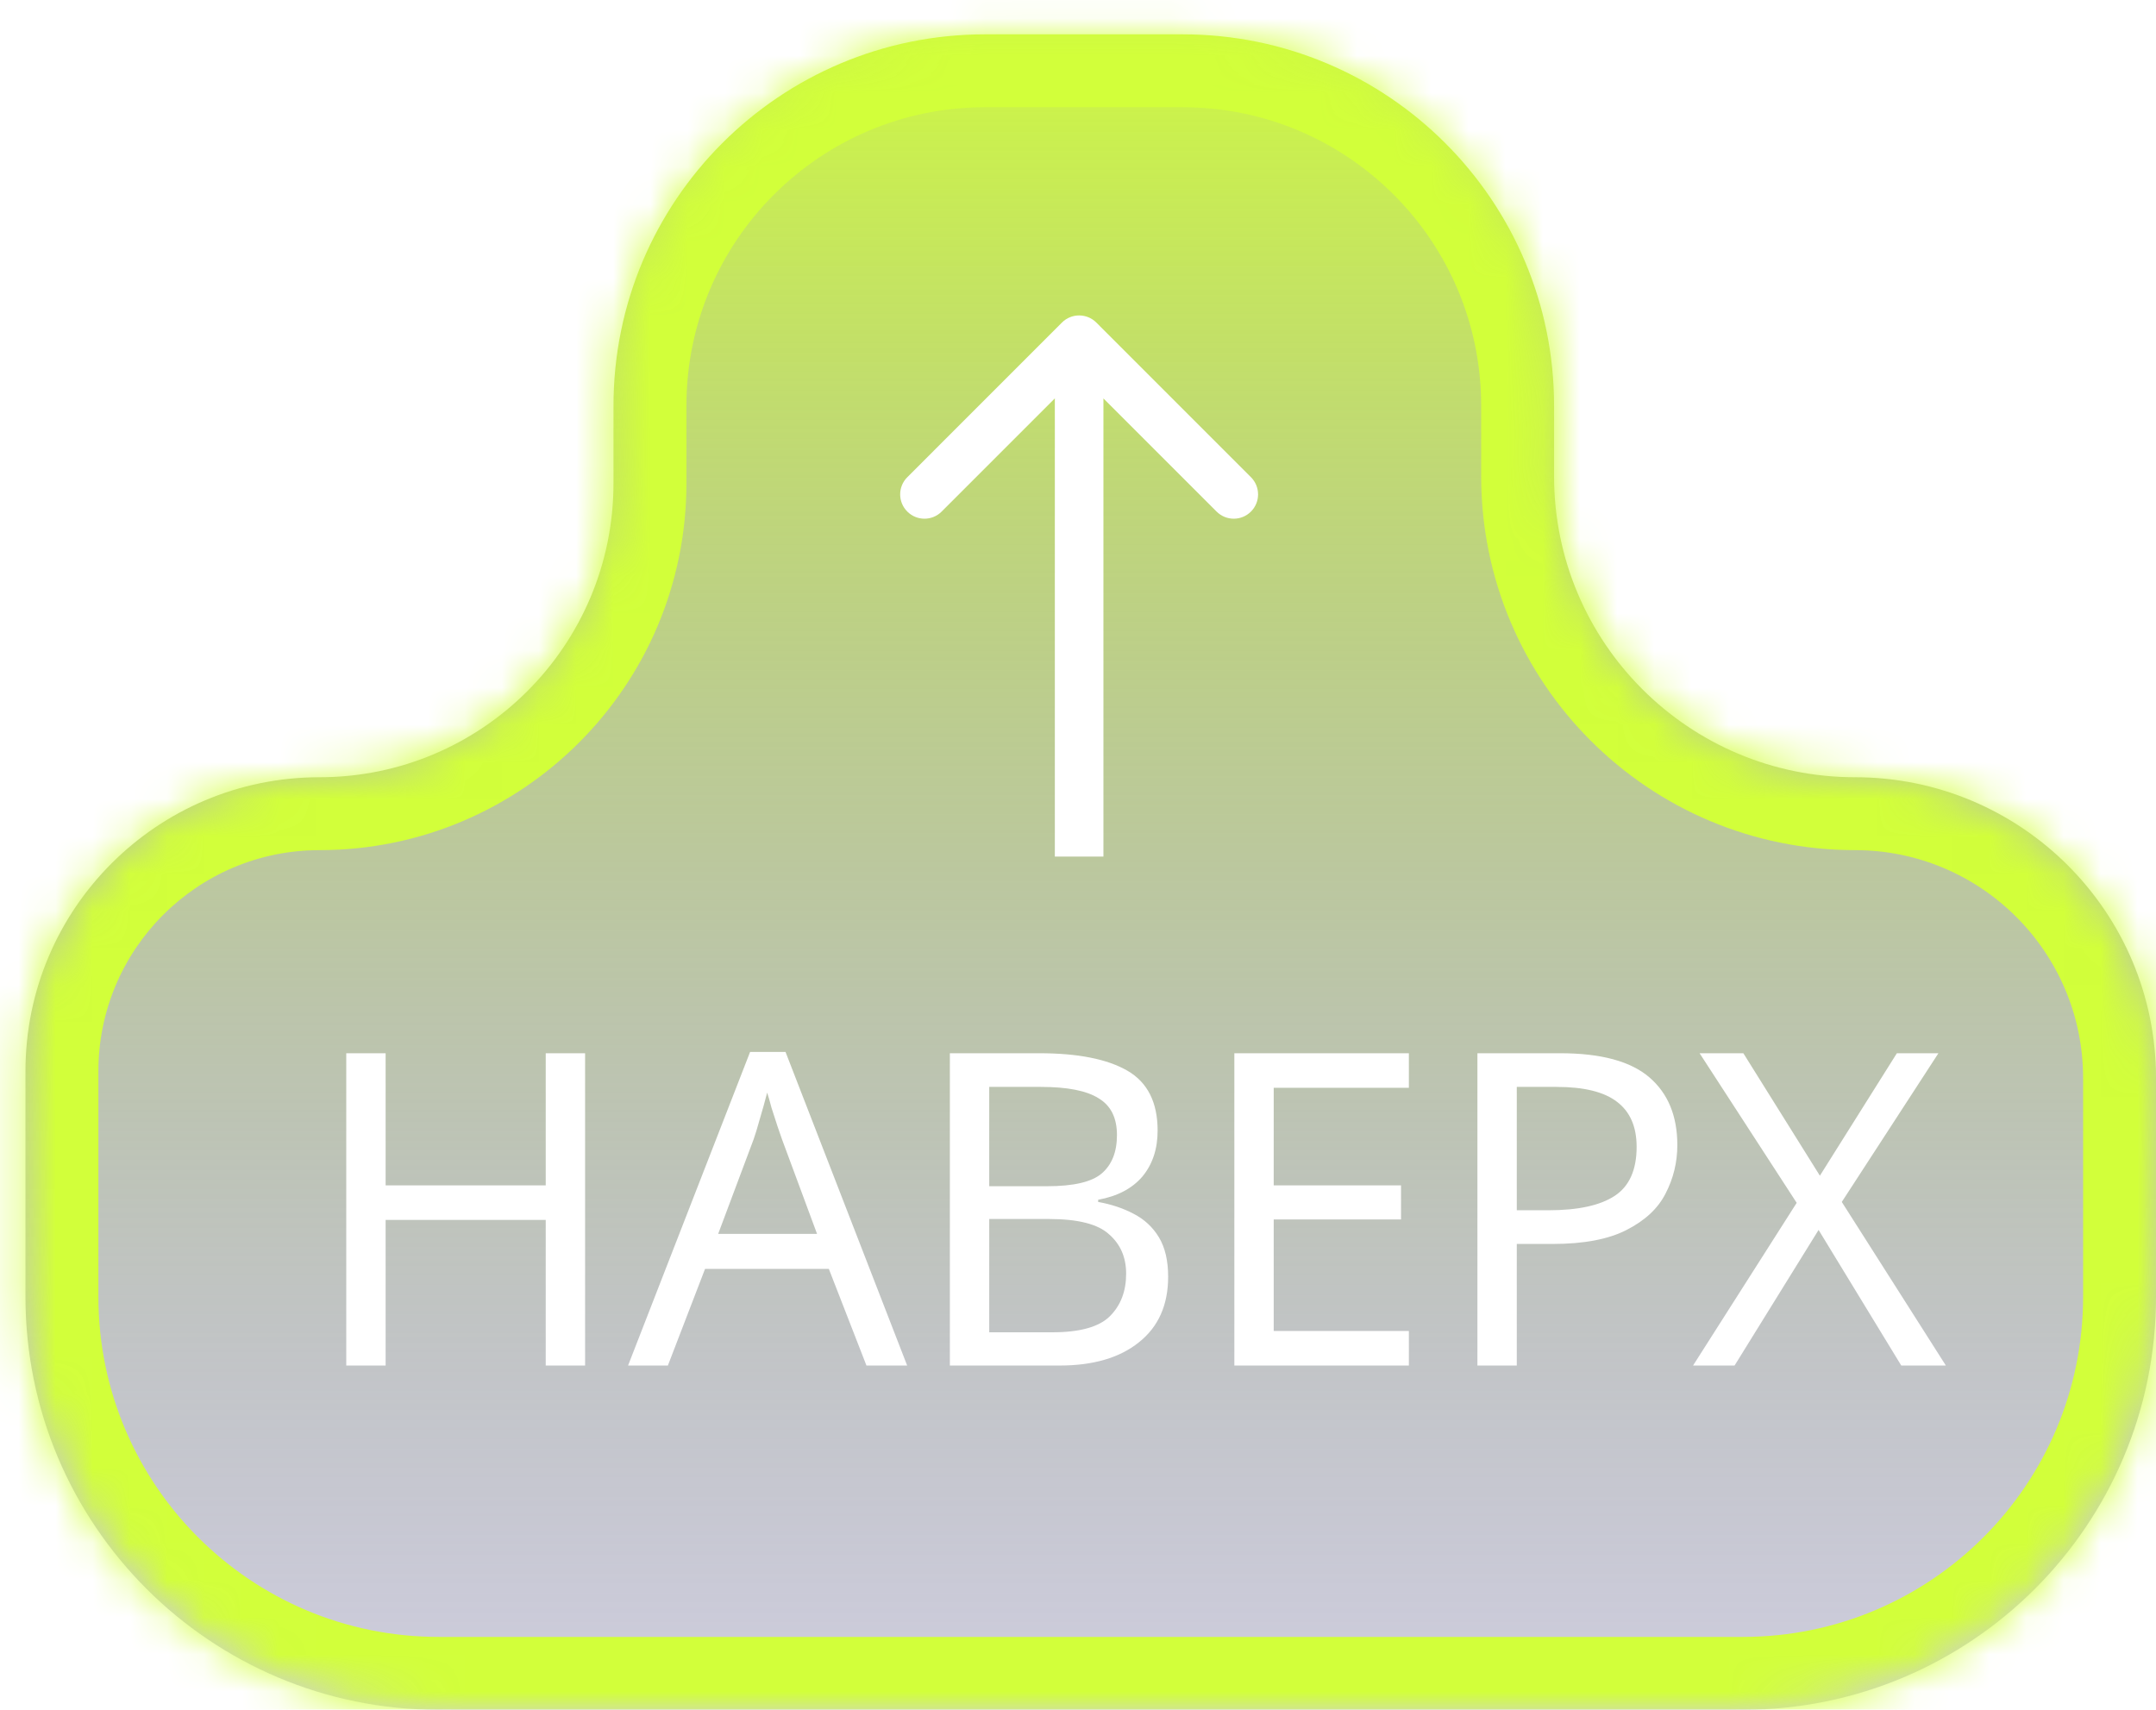
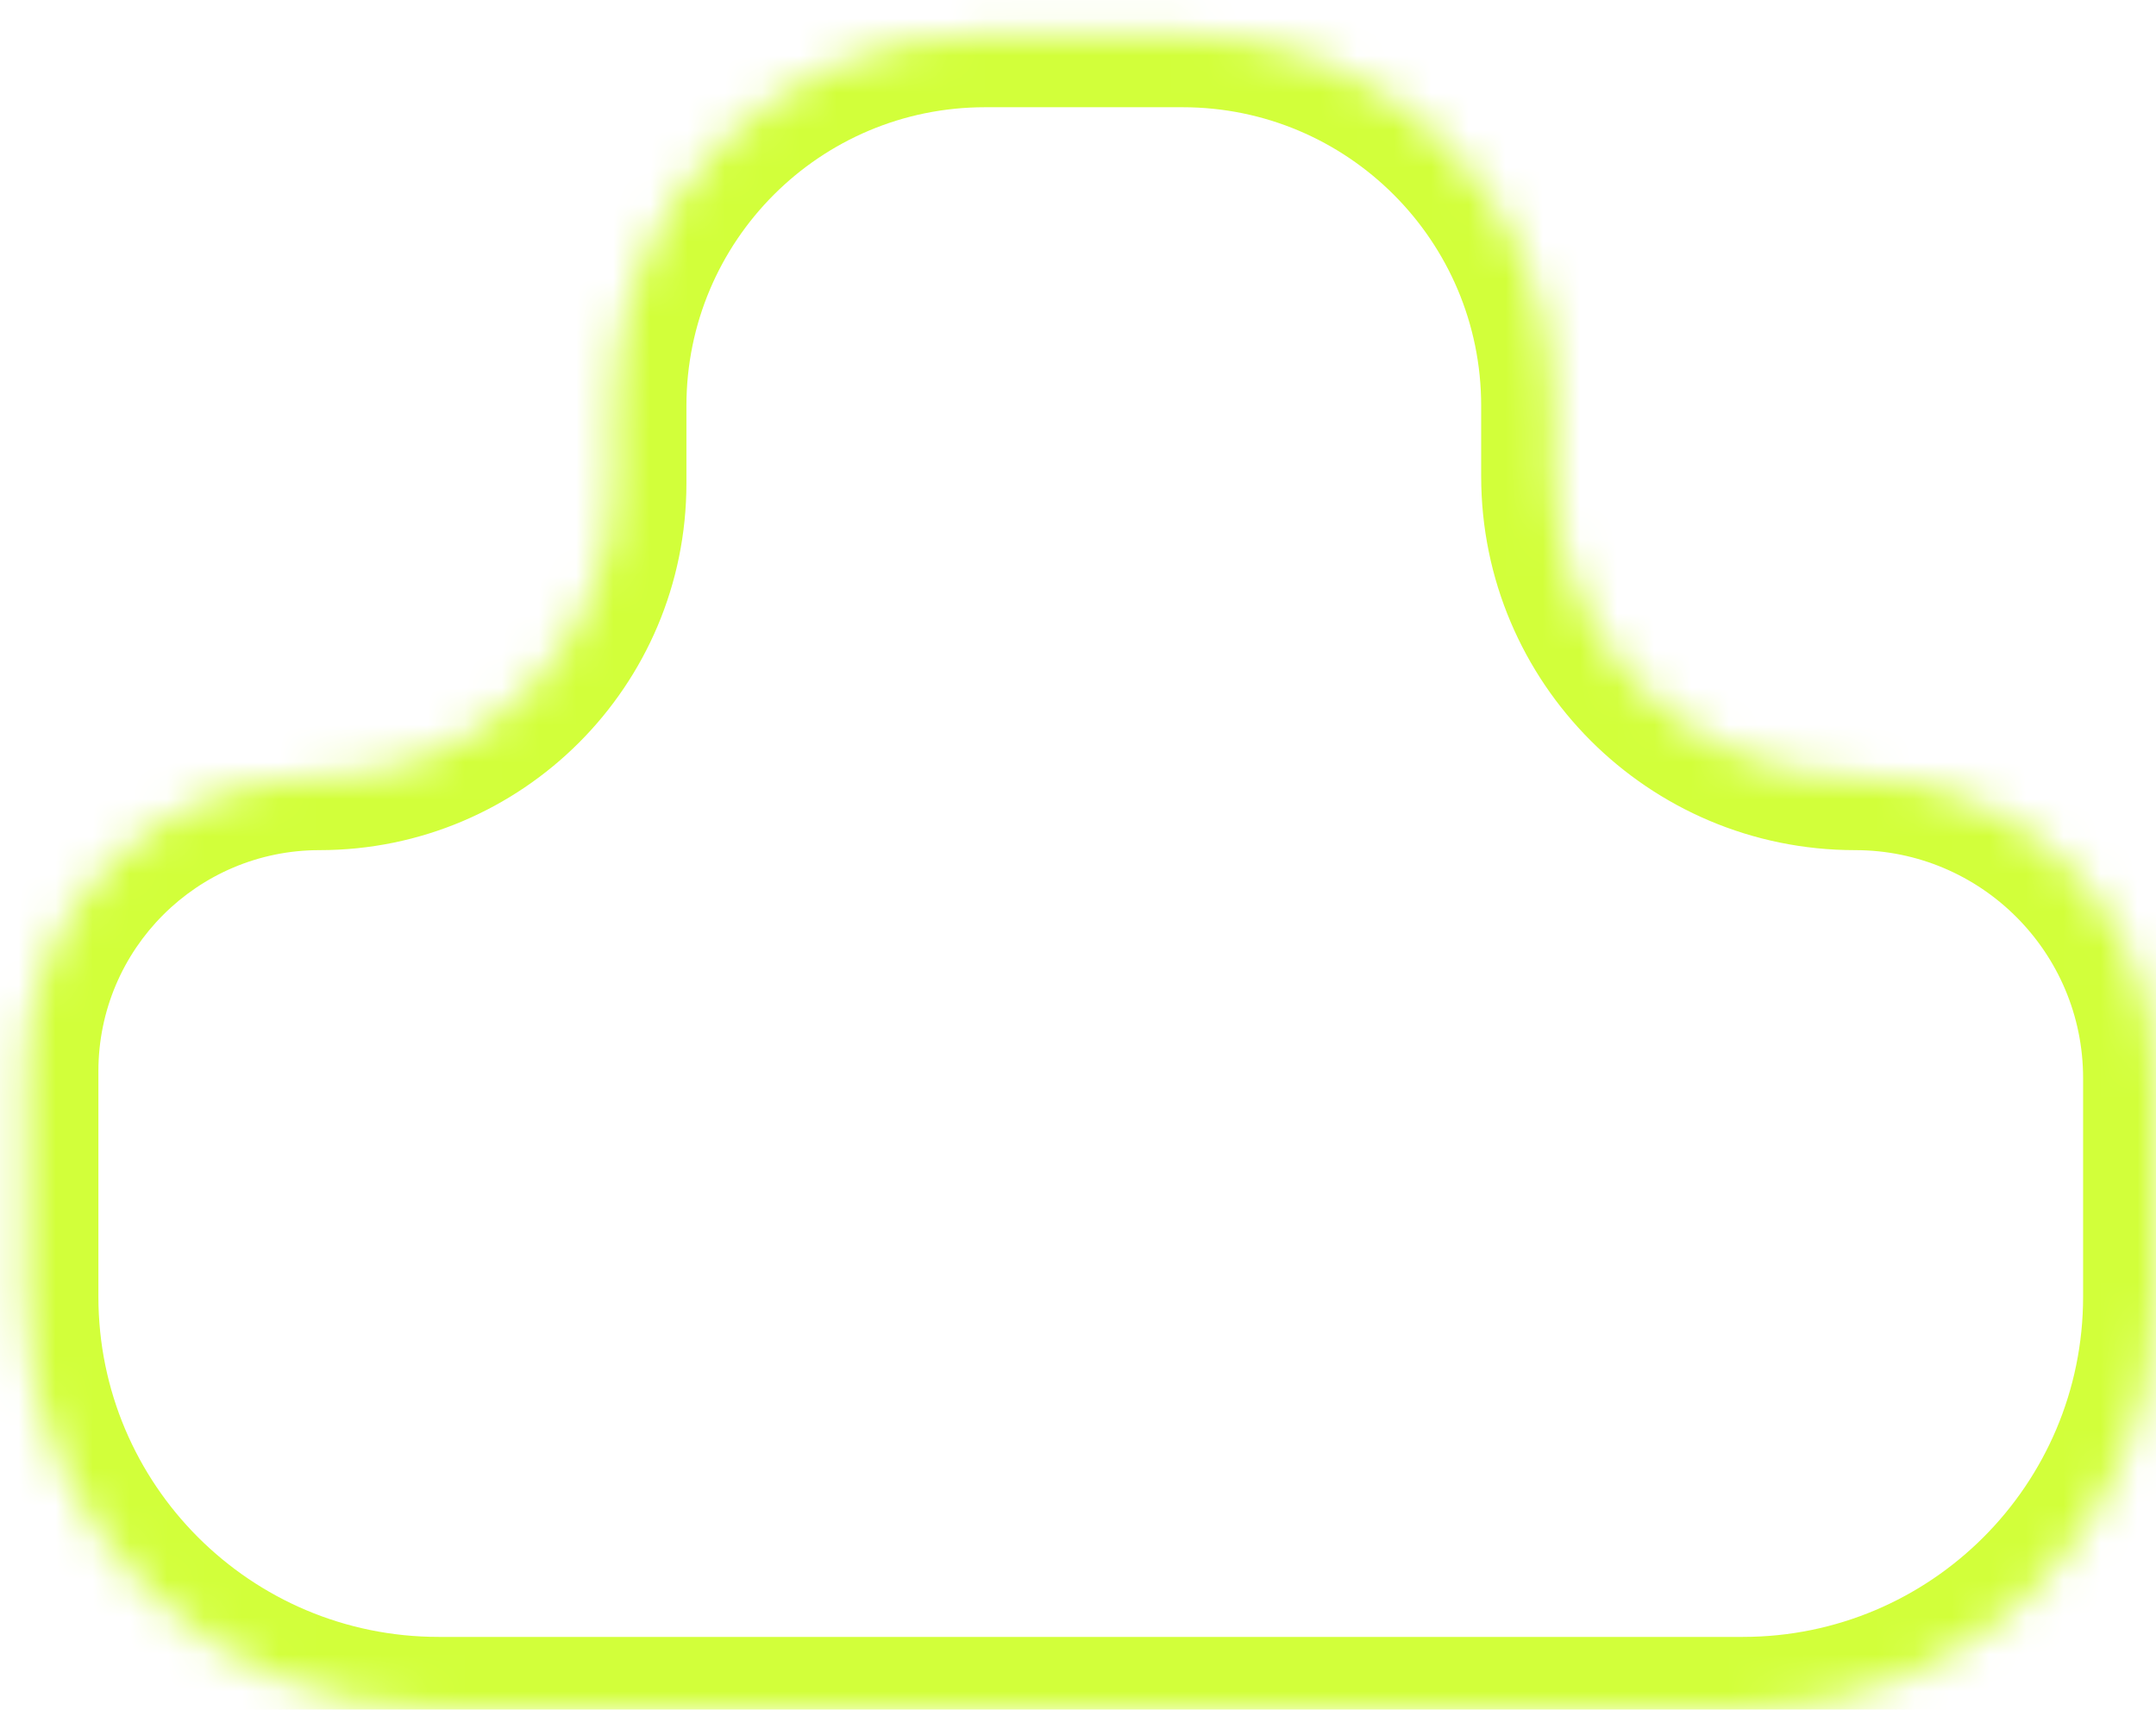
<svg xmlns="http://www.w3.org/2000/svg" width="58" height="46" viewBox="0 0 58 46" fill="none">
  <g filter="url(#filter0_b_74_1105)">
    <mask id="path-1-inside-1_74_1105" fill="white">
      <path fill-rule="evenodd" clip-rule="evenodd" d="M41.807 10.917C41.807 5.398 37.333 0.924 31.814 0.924H26.498C20.979 0.924 16.504 5.398 16.504 10.917V13.001C16.504 17.369 12.963 20.911 8.595 20.911V20.911C4.227 20.911 0.685 24.452 0.685 28.82V34.886C0.685 41.024 5.661 46 11.799 46H46.886C53.024 46 58 41.024 58 34.886V29.007C58 24.536 54.375 20.911 49.904 20.911V20.911C45.432 20.911 41.807 17.286 41.807 12.814V10.917Z" />
    </mask>
-     <path fill-rule="evenodd" clip-rule="evenodd" d="M41.807 10.917C41.807 5.398 37.333 0.924 31.814 0.924H26.498C20.979 0.924 16.504 5.398 16.504 10.917V13.001C16.504 17.369 12.963 20.911 8.595 20.911V20.911C4.227 20.911 0.685 24.452 0.685 28.82V34.886C0.685 41.024 5.661 46 11.799 46H46.886C53.024 46 58 41.024 58 34.886V29.007C58 24.536 54.375 20.911 49.904 20.911V20.911C45.432 20.911 41.807 17.286 41.807 12.814V10.917Z" fill="url(#paint0_linear_74_1105)" />
    <path d="M26.498 2.885H31.814V-1.037H26.498V2.885ZM18.466 13.001V10.917H14.543V13.001H18.466ZM2.647 34.886V28.82H-1.276V34.886H2.647ZM46.886 44.039H11.799V47.961H46.886V44.039ZM56.039 29.007V34.886H59.961V29.007H56.039ZM39.846 10.917V12.814H43.769V10.917H39.846ZM49.904 18.95C46.515 18.95 43.769 16.203 43.769 12.814H39.846C39.846 18.369 44.349 22.872 49.904 22.872V18.95ZM59.961 29.007C59.961 23.453 55.458 18.95 49.904 18.95V22.872C53.292 22.872 56.039 25.619 56.039 29.007H59.961ZM46.886 47.961C54.108 47.961 59.961 42.107 59.961 34.886H56.039C56.039 39.941 51.941 44.039 46.886 44.039V47.961ZM-1.276 34.886C-1.276 42.108 4.578 47.961 11.799 47.961V44.039C6.744 44.039 2.647 39.941 2.647 34.886H-1.276ZM8.595 18.95C3.143 18.95 -1.276 23.369 -1.276 28.82H2.647C2.647 25.535 5.31 22.872 8.595 22.872V18.95ZM14.543 13.001C14.543 16.286 11.88 18.95 8.595 18.95V22.872C14.046 22.872 18.466 18.453 18.466 13.001H14.543ZM31.814 2.885C36.25 2.885 39.846 6.481 39.846 10.917H43.769C43.769 4.315 38.416 -1.037 31.814 -1.037V2.885ZM26.498 -1.037C19.895 -1.037 14.543 4.315 14.543 10.917H18.466C18.466 6.481 22.062 2.885 26.498 2.885V-1.037Z" fill="#D2FF3A" mask="url(#path-1-inside-1_74_1105)" />
-     <path d="M15.74 36.738H14.681V32.82H10.374V36.738H9.315V28.336H10.374V31.89H14.681V28.336H15.74V36.738ZM23.309 36.738L22.297 34.138H18.967L17.967 36.738H16.896L20.179 28.301H21.132L24.404 36.738H23.309ZM21.98 33.196L21.038 30.654C21.015 30.592 20.975 30.478 20.92 30.313C20.866 30.148 20.811 29.98 20.756 29.807C20.709 29.627 20.669 29.49 20.638 29.395C20.575 29.639 20.509 29.878 20.438 30.113C20.375 30.341 20.32 30.521 20.273 30.654L19.32 33.196H21.98ZM25.553 28.336H27.953C28.997 28.336 29.789 28.493 30.331 28.807C30.872 29.121 31.142 29.658 31.142 30.419C31.142 30.913 31.005 31.325 30.731 31.655C30.456 31.976 30.06 32.184 29.542 32.278V32.337C29.895 32.4 30.213 32.506 30.495 32.655C30.785 32.804 31.013 33.016 31.178 33.29C31.343 33.565 31.425 33.918 31.425 34.349C31.425 35.111 31.162 35.699 30.636 36.115C30.119 36.53 29.409 36.738 28.506 36.738H25.553V28.336ZM26.612 31.914H28.165C28.879 31.914 29.369 31.8 29.636 31.572C29.911 31.337 30.048 30.992 30.048 30.537C30.048 30.074 29.883 29.744 29.554 29.548C29.232 29.344 28.714 29.242 28 29.242H26.612V31.914ZM26.612 32.796V35.844H28.306C29.052 35.844 29.57 35.699 29.86 35.409C30.15 35.118 30.295 34.738 30.295 34.267C30.295 33.828 30.142 33.475 29.836 33.208C29.538 32.934 29.001 32.796 28.224 32.796H26.612ZM37.901 36.738H33.206V28.336H37.901V29.266H34.265V31.89H37.69V32.808H34.265V35.809H37.901V36.738ZM41.969 28.336C43.067 28.336 43.867 28.552 44.37 28.984C44.872 29.415 45.123 30.023 45.123 30.808C45.123 31.27 45.017 31.706 44.805 32.114C44.601 32.514 44.252 32.839 43.758 33.09C43.271 33.341 42.608 33.467 41.769 33.467H40.804V36.738H39.745V28.336H41.969ZM41.875 29.242H40.804V32.561H41.651C42.452 32.561 43.048 32.431 43.44 32.172C43.832 31.914 44.028 31.474 44.028 30.855C44.028 30.313 43.852 29.909 43.499 29.642C43.154 29.376 42.612 29.242 41.875 29.242ZM52.347 36.738H51.147L48.923 33.09L46.663 36.738H45.546L48.334 32.361L45.722 28.336H46.899L48.958 31.631L51.029 28.336H52.147L49.547 32.337L52.347 36.738Z" fill="white" />
-     <path d="M29.493 8.678C29.237 8.423 28.823 8.423 28.568 8.678L24.408 12.839C24.152 13.094 24.152 13.508 24.408 13.763C24.663 14.019 25.077 14.019 25.332 13.763L29.03 10.065L32.728 13.763C32.984 14.019 33.398 14.019 33.653 13.763C33.908 13.508 33.908 13.094 33.653 12.839L29.493 8.678ZM29.684 23.046V9.141H28.377V23.046H29.684Z" fill="white" />
  </g>
  <defs>
    <filter id="filter0_b_74_1105" x="-3.891" y="-3.652" width="66.467" height="54.229" filterUnits="userSpaceOnUse" color-interpolation-filters="sRGB">
      <feFlood flood-opacity="0" result="BackgroundImageFix" />
      <feGaussianBlur in="BackgroundImageFix" stdDeviation="2.288" />
      <feComposite in2="SourceAlpha" operator="in" result="effect1_backgroundBlur_74_1105" />
      <feBlend mode="normal" in="SourceGraphic" in2="effect1_backgroundBlur_74_1105" result="shape" />
    </filter>
    <linearGradient id="paint0_linear_74_1105" x1="29.403" y1="-0.981" x2="29.403" y2="64.958" gradientUnits="userSpaceOnUse">
      <stop stop-color="#D2FF3A" />
      <stop offset="1" stop-color="#2811AF" stop-opacity="0" />
    </linearGradient>
  </defs>
</svg>